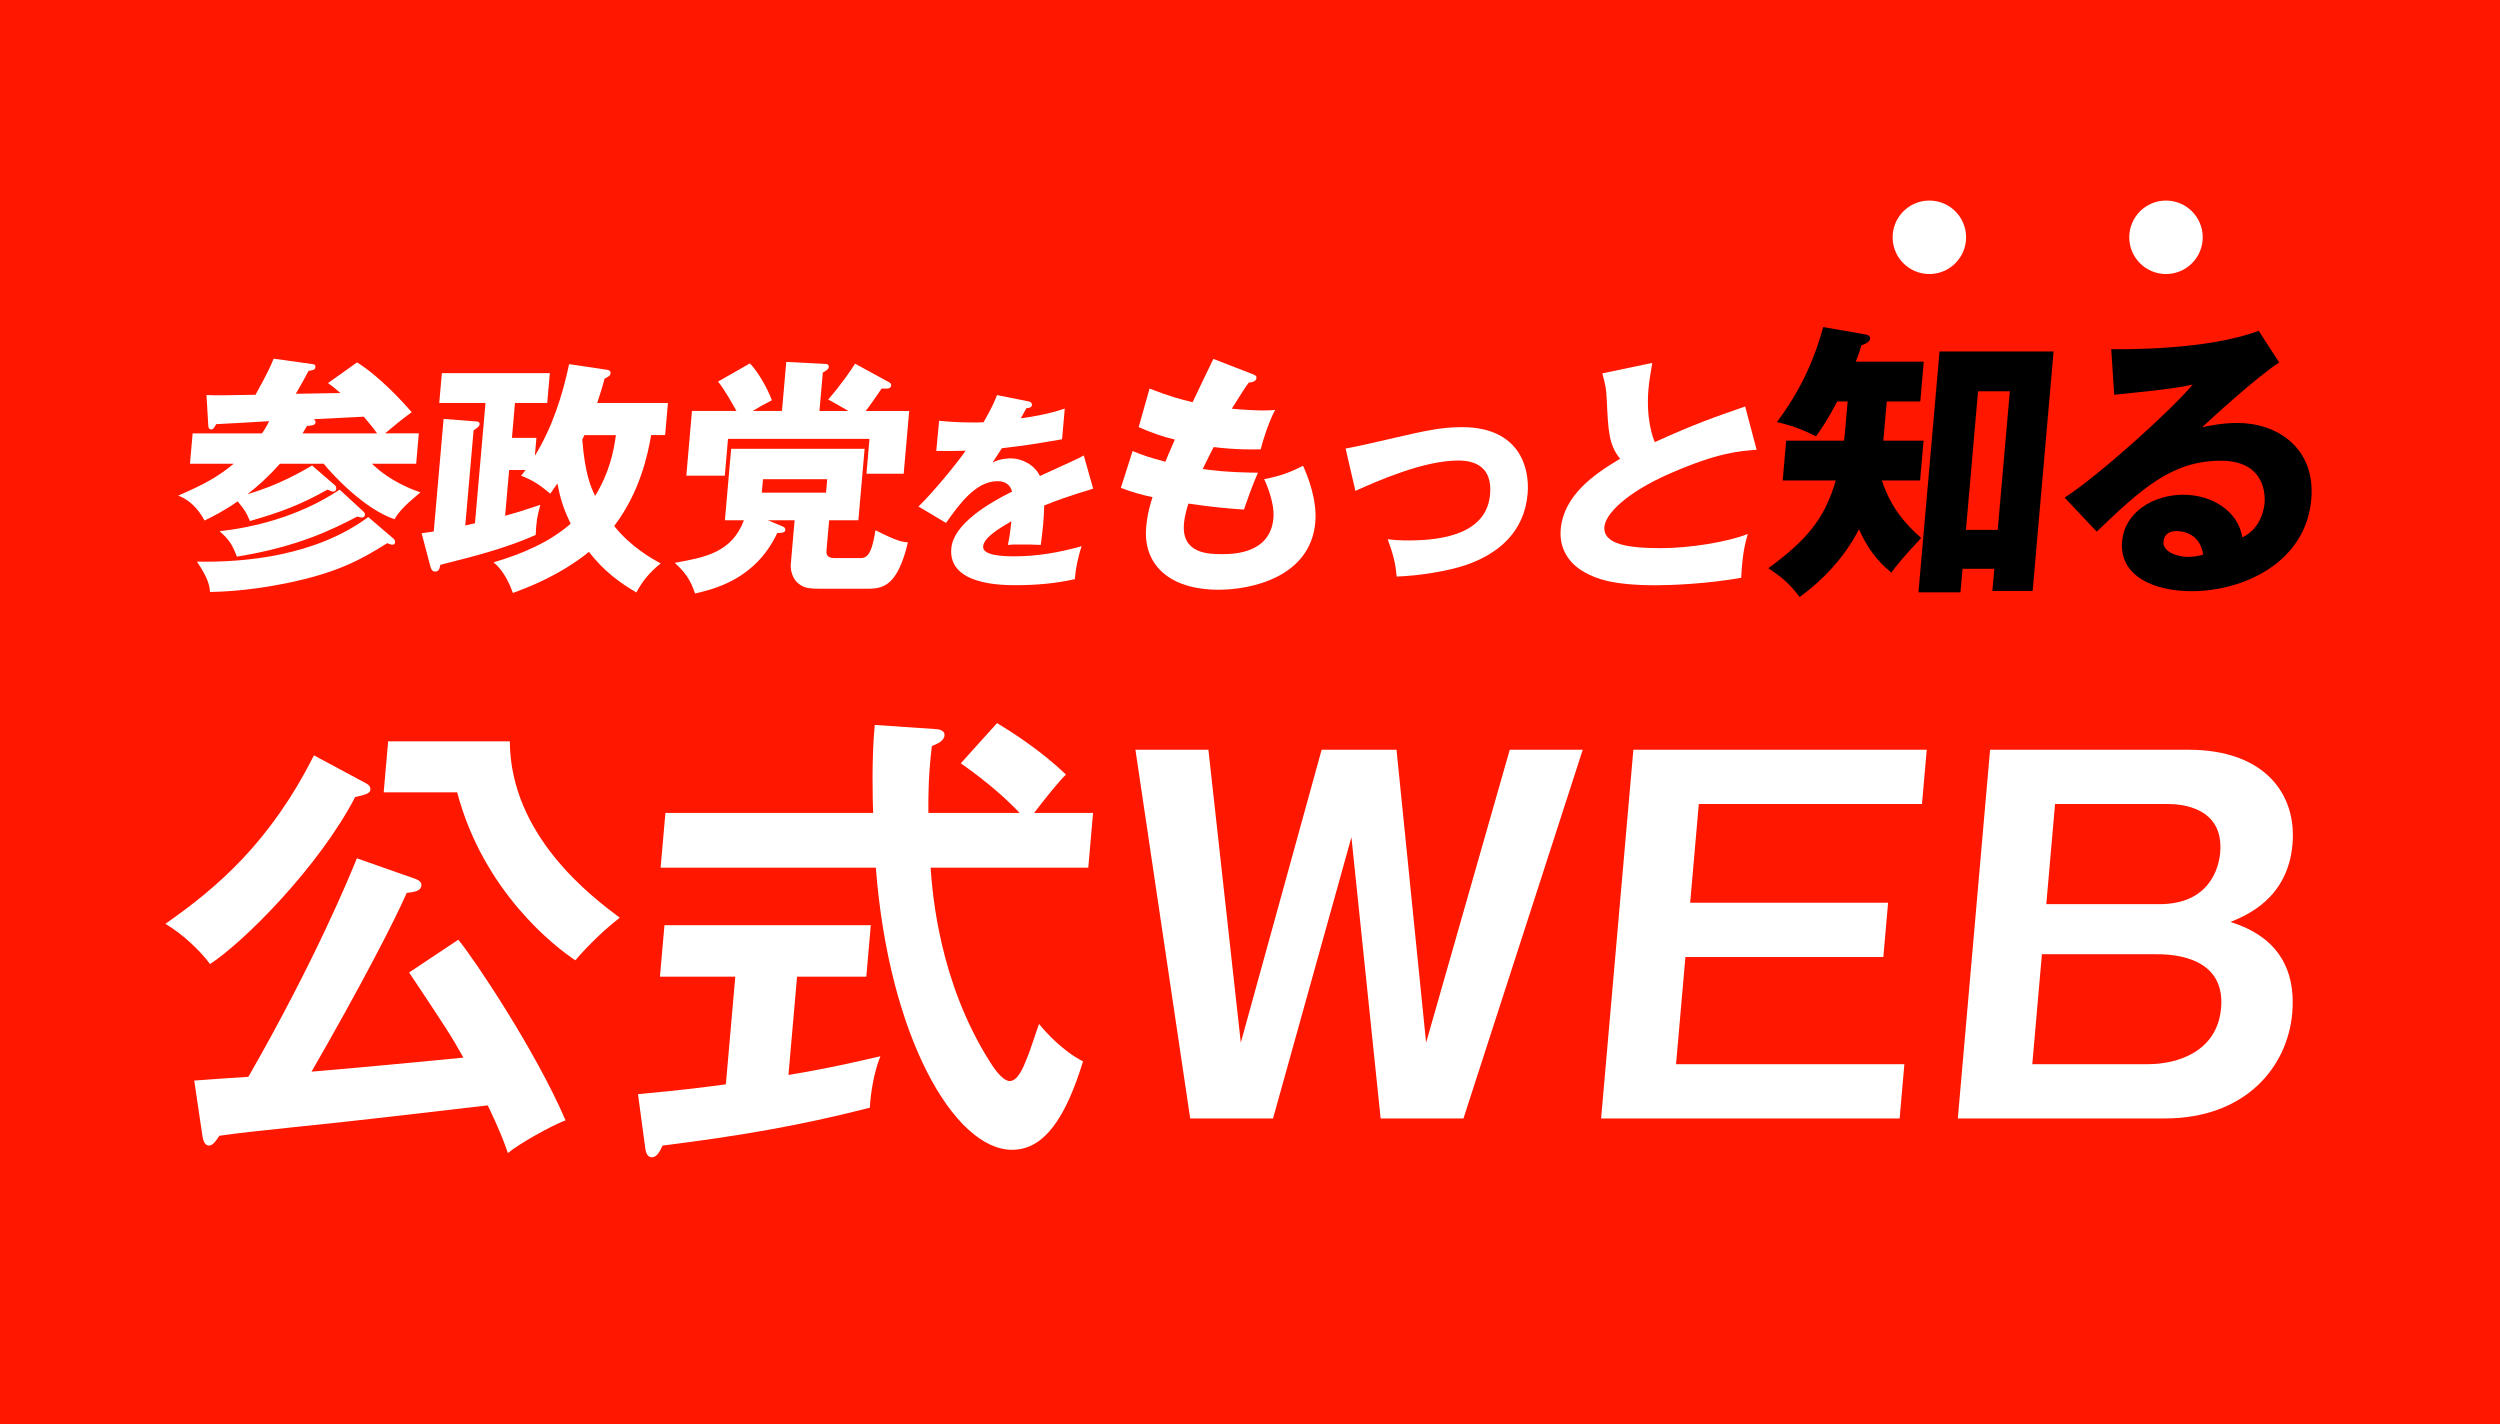
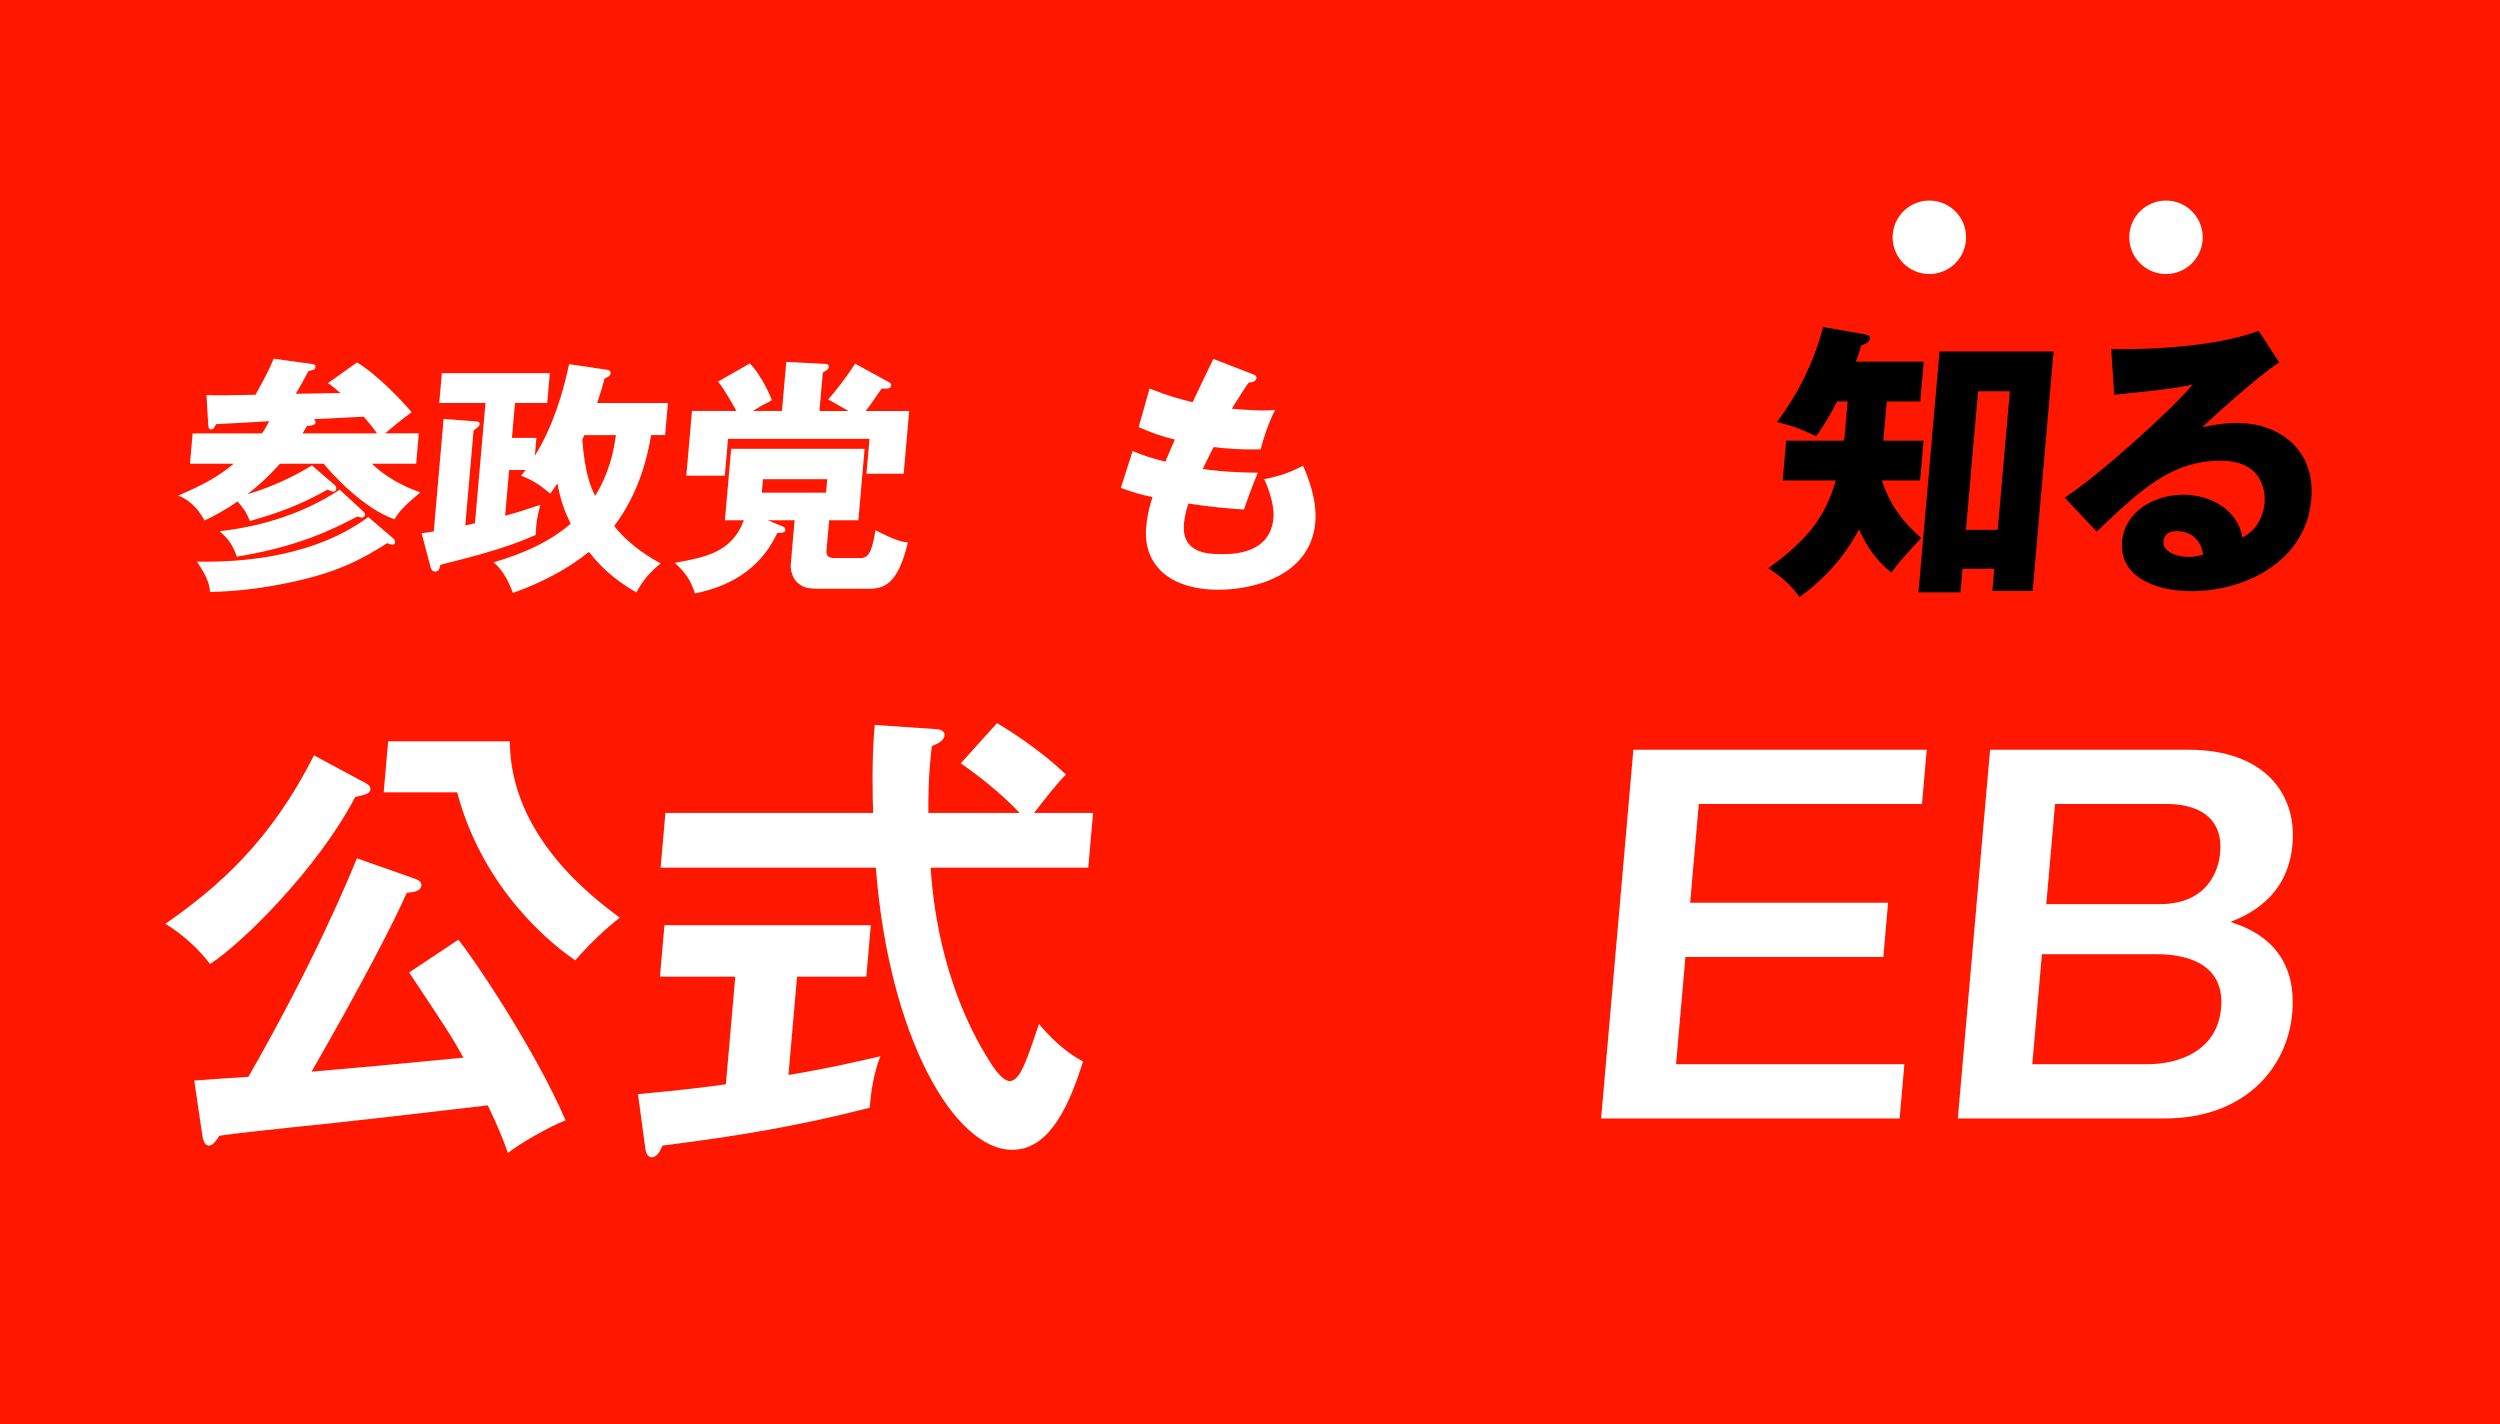
<svg xmlns="http://www.w3.org/2000/svg" id="_レイヤー_1" data-name="レイヤー_1" width="297" height="169.2" version="1.1" viewBox="0 0 297 169.2">
  <defs>
    <style>
      .st0 {
        fill: #fff;
      }

      .st1 {
        fill: #ff1700;
      }
    </style>
  </defs>
  <rect class="st1" width="297" height="169.2" />
  <g>
    <circle class="st0" cx="229.208" cy="28.191" r="4.364" />
    <circle class="st0" cx="257.32" cy="28.191" r="4.364" />
    <g>
      <g>
        <path class="st0" d="M43.508,93.071c.318.168.522.39.488.778-.039.445-.776.612-1.797.834-4.343,8.338-13.236,17.233-17.245,19.846-1.193-1.611-3.246-3.558-5.308-4.78,6.217-4.336,12.47-9.729,17.649-20.013l6.212,3.335ZM54.446,111.638c1.812,2.168,9.187,13.175,12.742,21.458-1.781.666-5.701,2.89-6.845,3.89-.535-1.5-.984-2.723-2.395-5.669-7.692.889-15.503,1.834-23.241,2.612-4.152.445-6.396.667-8.648,1.001-.321.5-.769,1.167-1.214,1.167s-.684-.444-.792-1.112l-.978-6.614c.561-.057,5.537-.389,6.432-.445,7.937-13.842,12.036-23.848,12.888-25.959l6.957,2.445c.431.166.744.39.711.778-.054.612-.68.778-1.746.889-1.459,3.336-5.476,11.118-11.308,21.235,8.962-.778,9.861-.889,18.045-1.667-1.489-2.669-1.982-3.392-6.452-10.118l5.844-3.891ZM60.566,88.069c.074,11.229,9.726,18.455,13.063,20.957-1.729,1.334-3.668,3.169-5.278,5.058-2.365-1.556-10.908-8.115-14.041-19.956h-8.728l.53-6.059h14.453Z" />
        <path class="st0" d="M93.669,127.704c4.116-.668,7.858-1.501,10.923-2.224-.776,1.89-1.167,4.447-1.258,6.115-8.416,2.167-15.805,3.39-24.63,4.502-.275.612-.622,1.39-1.289,1.39-.5,0-.72-.667-.746-1.001l-.876-6.503c5.547-.501,8.416-.891,10.441-1.168l1.118-12.785h-8.949l.535-6.115h24.514l-.535,6.115h-8.227l-1.021,11.674ZM118.45,85.901c1.742,1.056,5.165,3.224,8.191,6.115-.785.722-2.597,3.001-3.789,4.558h7.004l-.569,6.504h-18.732c.223,3.169,1.041,13.508,6.945,22.903.341.555,1.51,2.445,2.454,2.445s1.577-1.501,2.078-2.779c.275-.612,1.19-3.447,1.406-4.002.853,1.055,2.831,3.224,5.225,4.446-2.019,6.559-4.532,10.506-8.423,10.506-6.893,0-14.661-13.508-16.189-33.52h-25.57l.569-6.504h24.681c-.06-1.223-.199-6.615.191-10.45l7.294.5c.334,0,1.042.166.993.723-.063.723-.927,1.057-1.502,1.278-.191,1.557-.451,3.892-.417,7.949h10.84c-1.426-1.501-3.585-3.503-6.989-5.893l4.31-4.78Z" />
-         <path class="st0" d="M143.558,89.069l3.849,34.799,9.604-34.799h8.895l3.515,34.799,9.938-34.799h8.672l-14.172,43.805h-9.839l-3.47-33.41-9.315,33.41h-9.839l-6.507-43.805h8.671Z" />
        <path class="st0" d="M228.896,89.069l-.564,6.449h-26.515l-1.026,11.729h23.513l-.563,6.448h-23.514l-1.113,12.73h27.126l-.564,6.448h-35.465l3.833-43.805h34.854Z" />
        <path class="st0" d="M259.991,89.069c9.005,0,12.884,5.226,12.358,11.229-.563,6.448-5.464,8.449-7.366,9.228,1.942.667,8.054,2.613,7.334,10.84-.56,6.394-5.542,12.508-15.158,12.508h-24.57l3.833-43.805h23.569ZM242.579,113.362l-1.143,13.063h13.73c3.558,0,8.247-1.501,8.699-6.671s-3.944-6.393-7.612-6.393h-13.675ZM244.14,95.518l-1.041,11.896h13.452c5.837,0,7.035-4.169,7.206-6.115.477-5.447-4.72-5.78-6.165-5.78h-13.452Z" />
      </g>
      <g>
        <path class="st0" d="M39.776,57.637c.111.089.185.266.169.443-.021.237-.207.325-.385.325-.089,0-.346-.117-.662-.236-3.154,1.775-5.489,2.663-9.205,3.728-.492-1.154-.628-1.302-1.458-2.337-1.583,1.124-3.012,1.833-3.94,2.278-.332-.622-1.286-2.278-3.127-2.959,3.086-1.33,4.74-2.248,6.597-3.786h-5.196l.316-3.609h8.225c.097-.088.473-.65.869-1.449-.985.06-5.403.326-6.296.355-.314.533-.352.621-.589.621s-.347-.118-.361-.621l-.202-3.461c1.242.06,2.225.029,5.822-.03,1.48-2.661,1.817-3.46,2.157-4.289l4.664.651c.321.059.306.237.296.354-.026.296-.21.355-.812.443-.71,1.332-.814,1.509-1.515,2.723l5.293-.089c-.55-.503-.967-.829-1.47-1.184l3.451-2.455c2.508,1.538,5.387,4.614,6.49,5.916-1.109.799-2.135,1.657-3.16,2.514h4.009l-.315,3.609h-5.256c2.273,2.189,4.925,3.106,5.76,3.402-1.378,1.152-2.502,2.13-3.071,3.193-3.604-1.212-7.402-5.324-8.42-6.596h-5.196c-1.448,1.627-2.702,2.722-3.849,3.608,3.684-1.035,6.722-2.84,7.661-3.401l2.706,2.337ZM46.789,64.027c.138.118.149.325.142.414-.01.118-.082.267-.29.267s-.408-.089-.638-.179c-2.857,1.775-5.777,3.58-12.631,4.882-4.26.828-7.323.888-8.425.917-.054-.74-.187-1.598-1.555-3.608,5.75.117,14.134-.682,20.357-5.296l3.039,2.604ZM43.238,60.833c.081.088.13.207.12.324-.023.267-.267.326-.355.326-.119,0-.179,0-.554-.118-2.799,1.449-6.936,3.579-14.313,4.762-.529-1.419-.92-2.041-2.052-3.017,3.688-.415,9.255-1.598,14.27-4.94l2.885,2.663ZM44.798,51.484c-.316-.443-.716-.976-1.578-1.981-1.044.06-5.339.267-5.935.296.081.089.222.178.203.384-.03.355-.509.386-1.016.415-.244.414-.384.65-.523.887h8.849Z" />
        <path class="st0" d="M77.356,51.691c-.422,2.456-1.367,6.805-4.389,10.797,1.95,2.485,4.612,3.965,5.521,4.438-1.345,1.124-2.105,2.012-2.886,3.461-1.948-1.153-3.821-2.484-5.636-4.821-3.674,2.958-7.688,4.378-9.038,4.881-.38-1.095-1.128-2.722-2.295-3.639,3.292-.977,6.526-2.308,9.161-4.585-.754-1.568-1.209-2.811-1.57-4.792-.271.385-.714,1.035-.849,1.213-1.413-1.153-2.003-1.539-3.466-2.13.266-.325.4-.503.534-.681h-1.959l-.477,5.443c1.278-.355,2.254-.65,4.182-1.302-.404,1.567-.462,1.894-.551,3.579-3.646,1.627-7.5,2.573-11.327,3.55-.101.473-.158.799-.634.799-.326,0-.449-.296-.521-.503l-1.07-4.053c.51-.06.812-.118,1.443-.207l1.17-13.37,3.834.296c.179,0,.473.029.444.354-.01.118-.077.208-.174.296-.129.118-.353.296-.541.414l-.989,11.3c.242-.059.909-.207,1.152-.267l1.25-14.287h-5.493l.311-3.55h12.827l-.311,3.55h-3.83l-.362,4.142h2.909l-.187,2.13c2.077-3.372,3.267-7.129,4.071-10.886l4.572.681c.175.029.373.147.353.384-.029.325-.277.444-.711.651-.183.739-.432,1.538-.877,2.898h8.403l-.334,3.815h-1.663ZM69.428,51.691c-.075.179-.182.385-.254.532.325,4.083.995,5.592,1.523,6.686,1.692-2.721,2.215-5.294,2.472-7.218h-3.741Z" />
        <path class="st0" d="M91.226,61.808l1.833.77c.144.059.249.206.233.384-.028.325-.387.355-.951.355-2.592,5.531-7.562,6.686-9.774,7.188-.538-1.657-1.229-2.574-2.413-3.639,3.59-.65,6.786-1.213,8.222-5.059h-2.257l.743-8.49h15.856l-.743,8.49h-3.474l-.316,3.609c-.059.68.338.887.991.887h3.088c1.069,0,1.384-1.213,1.745-3.313,2.586,1.332,3.234,1.391,3.853,1.45-1.217,5.088-2.887,5.502-4.728,5.502h-5.671c-1.574,0-1.979-.119-2.646-.65-.667-.532-.933-1.568-.87-2.278l.455-5.206h-3.177ZM92.897,48.823l.51-5.827,4.671.236c.237,0,.405.118.38.414-.008.089-.107.206-.204.296-.159.117-.348.236-.504.325l-.398,4.556h3.444c-.987-.592-1.726-.977-2.405-1.361,1.618-1.864,2.746-3.55,3.193-4.259l4.053,2.218c.141.089.252.177.236.355-.034.384-.333.414-1.133.384-1.052,1.509-1.396,2.041-1.896,2.663h5.167l-.652,7.454h-4.425l.362-4.142h-16.807l-.383,4.378h-4.572l.673-7.69h5.285c-.514-.918-1.517-2.692-2.189-3.491l3.782-2.159c1.008,1.035,2.111,3.018,2.616,4.378-1.089.562-1.463.77-2.279,1.272h3.475ZM90.644,56.927l-.14,1.598h7.631l.14-1.598h-7.631Z" />
-         <path class="st0" d="M122.138,47.674c.146.024.486.099.456.443-.03.346-.478.37-.651.37l-.675,1.208c.727-.098,3.106-.419,5.225-1.158l-.319,3.649c-3.744.641-4.195.715-7.146,1.059-.342.519-.4.617-1.114,1.702.935-.493,1.999-.493,2.197-.493,1.262,0,2.781.74,3.43,2.095,3.816-1.75,4.252-1.922,5.213-2.44l1.115,3.945c-2.823.863-4.304,1.381-5.817,1.997-.014.715-.056,1.479-.12,2.219-.098,1.11-.207,1.8-.29,2.466-.788-.049-1.679-.049-2.471-.049-.816,0-.94,0-1.44.049.169-.789.261-1.282.42-2.812-1.617.938-3.267,1.974-3.354,2.984-.098,1.108,2.42,1.184,3.683,1.184,2.723,0,5.336-.444,8.025-1.208-.43,1.232-.733,2.736-.812,3.919-2.298.519-4.642.716-6.968.716-1.658,0-8.093,0-7.711-4.364.254-2.909,4.402-5.35,7.224-6.756-.302-1.085-1.154-1.232-1.749-1.232-2.573,0-4.548,2.762-6.101,4.956l-3.271-1.948c1.785-1.726,4.558-5.128,5.604-6.632-1.341.049-2.43.049-3.491.024l.337-3.575c.761.074,2.186.197,3.869.197.718,0,1.015,0,1.413-.025,1.081-1.897,1.338-2.562,1.594-3.229l3.697.74Z" />
        <path class="st0" d="M148.801,44.445c.316.117.487.206.464.473-.036.414-.549.503-.908.532-.37.503-.778,1.095-2.023,3.106,1.561.147,3.07.207,3.694.207s1.041-.029,1.46-.06c-.703,1.242-1.52,3.786-1.716,4.674-.894.03-3.004.06-5.589-.266-.427.799-.935,1.863-1.297,2.603.732.118,2.903.414,6.553.444-.703,1.597-1.342,3.46-1.659,4.378-1.801-.119-3.834-.296-6.59-.71-.117.324-.439,1.302-.535,2.396-.316,3.608,3.039,3.608,4.494,3.608,1.276,0,5.761,0,6.136-4.289.166-1.894-.98-4.407-1.11-4.614,1.964-.385,3.131-.828,4.623-1.598.6,1.302,1.689,4.112,1.462,6.715-.569,6.508-7.591,8.017-11.48,8.017-5.969,0-8.995-3.076-8.614-7.425.142-1.627.518-2.869.758-3.579-1.343-.266-2.499-.621-3.765-1.095l1.394-4.378c1.635.651,1.838.71,3.897,1.272.152-.385.416-1.036,1.121-2.634-1.601-.384-2.722-.798-4.295-1.479l1.291-4.585c2.382.946,3.604,1.242,5.113,1.628.367-.799,2.108-4.408,2.47-5.147l4.652,1.805Z" />
-         <path class="st0" d="M159.859,53.289c1.177-.207,4.448-.946,6.056-1.331,3.363-.77,5.272-1.213,7.767-1.213,6.741,0,8.081,4.704,7.799,7.928-.401,4.585-3.533,7.129-7.271,8.431-2.143.739-5.606,1.302-8.287,1.391-.168-1.805-.423-2.633-1.066-4.438.615.089,1.353.147,2.481.147,4.335,0,9.285-.917,9.684-5.472.279-3.195-1.697-4.022-3.775-4.022-4.157,0-9.658,2.454-12.223,3.608l-1.164-5.029Z" />
-         <path class="st0" d="M208.685,53.437c-2.12.147-4.633.354-10.22,2.78-5.434,2.367-7.734,4.911-7.861,6.36-.186,2.13,2.955,2.544,6.726,2.544,3.296,0,7.872-.71,10.304-1.687-.385,1.331-.639,2.544-.782,5.206-4.074.739-8.481.888-10.114.888-5.167,0-7.119-.769-8.533-1.567-1.783-1.006-2.996-2.751-2.792-5.088.352-4.024,3.957-6.538,7.057-8.372-1.339-1.656-1.41-3.225-1.586-6.98-.054-1.421-.191-1.894-.525-3.166l5.929-1.242c-.25,1.509-.366,2.16-.449,3.106-.311,3.55.529,5.827.755,6.301,4.824-2.189,6.997-2.929,10.733-4.23l1.36,5.147Z" />
        <path d="M223.737,52.353h4.782l-.414,4.729h-4.539c1.067,3.245,2.804,5.179,4.669,6.836-2.178,2.312-2.918,3.244-3.548,4.107-1.842-1.52-2.855-3.004-3.847-5.144-.716,1.45-2.791,4.971-7.045,8.043-1.21-1.622-2.277-2.485-3.721-3.417,4.479-3.28,6.676-5.8,8.016-10.426h-6.307l.413-4.729h6.861c.057-.242.08-.519.099-.726l.345-3.936h-1.248c-1.251,2.417-2.037,3.487-2.511,4.143-1.859-.932-3.073-1.312-4.634-1.69,2.595-3.522,4.276-6.904,5.492-11.289l5.119.897c.24.034.467.207.443.483-.027.311-.398.587-1.04.794-.108.448-.252.897-.654,1.934h8.074l-.414,4.729h-3.984l-.408,4.661ZM233.147,67.576l-.244,2.796h-4.99l2.504-28.617h13.549l-2.488,28.445h-4.782l.229-2.624h-3.777ZM237.33,62.95l1.44-16.466h-3.777l-1.44,16.466h3.777Z" />
        <path d="M270.769,43.066c-2.491,1.554-8.331,6.904-9.163,7.698.602-.138,2.333-.518,4.204-.518,4.713,0,9.305,2.97,8.77,9.079-.664,7.595-8.197,10.908-14.191,10.908-4.471,0-8.647-1.76-8.282-5.938.299-3.417,3.671-5.522,7.274-5.522,3.258,0,6.493,1.829,7.007,5.074,2.387-1.14,2.619-3.797,2.644-4.073.072-.829.164-5.04-5.207-5.04-5.856,0-9.482,3.417-14.737,8.423l-3.805-4.039c4.227-2.762,12.619-10.356,15.209-13.429-1.13.241-2.332.518-9.323,1.208l-.357-5.42c1.349.034,11.354.139,17.517-2.175l2.442,3.763ZM258.588,63.089c-1.178,0-1.513.655-1.564,1.243-.114,1.312,1.78,1.829,2.959,1.829.797,0,1.401-.172,1.757-.276-.35-2.347-2.181-2.796-3.151-2.796Z" />
      </g>
    </g>
  </g>
</svg>